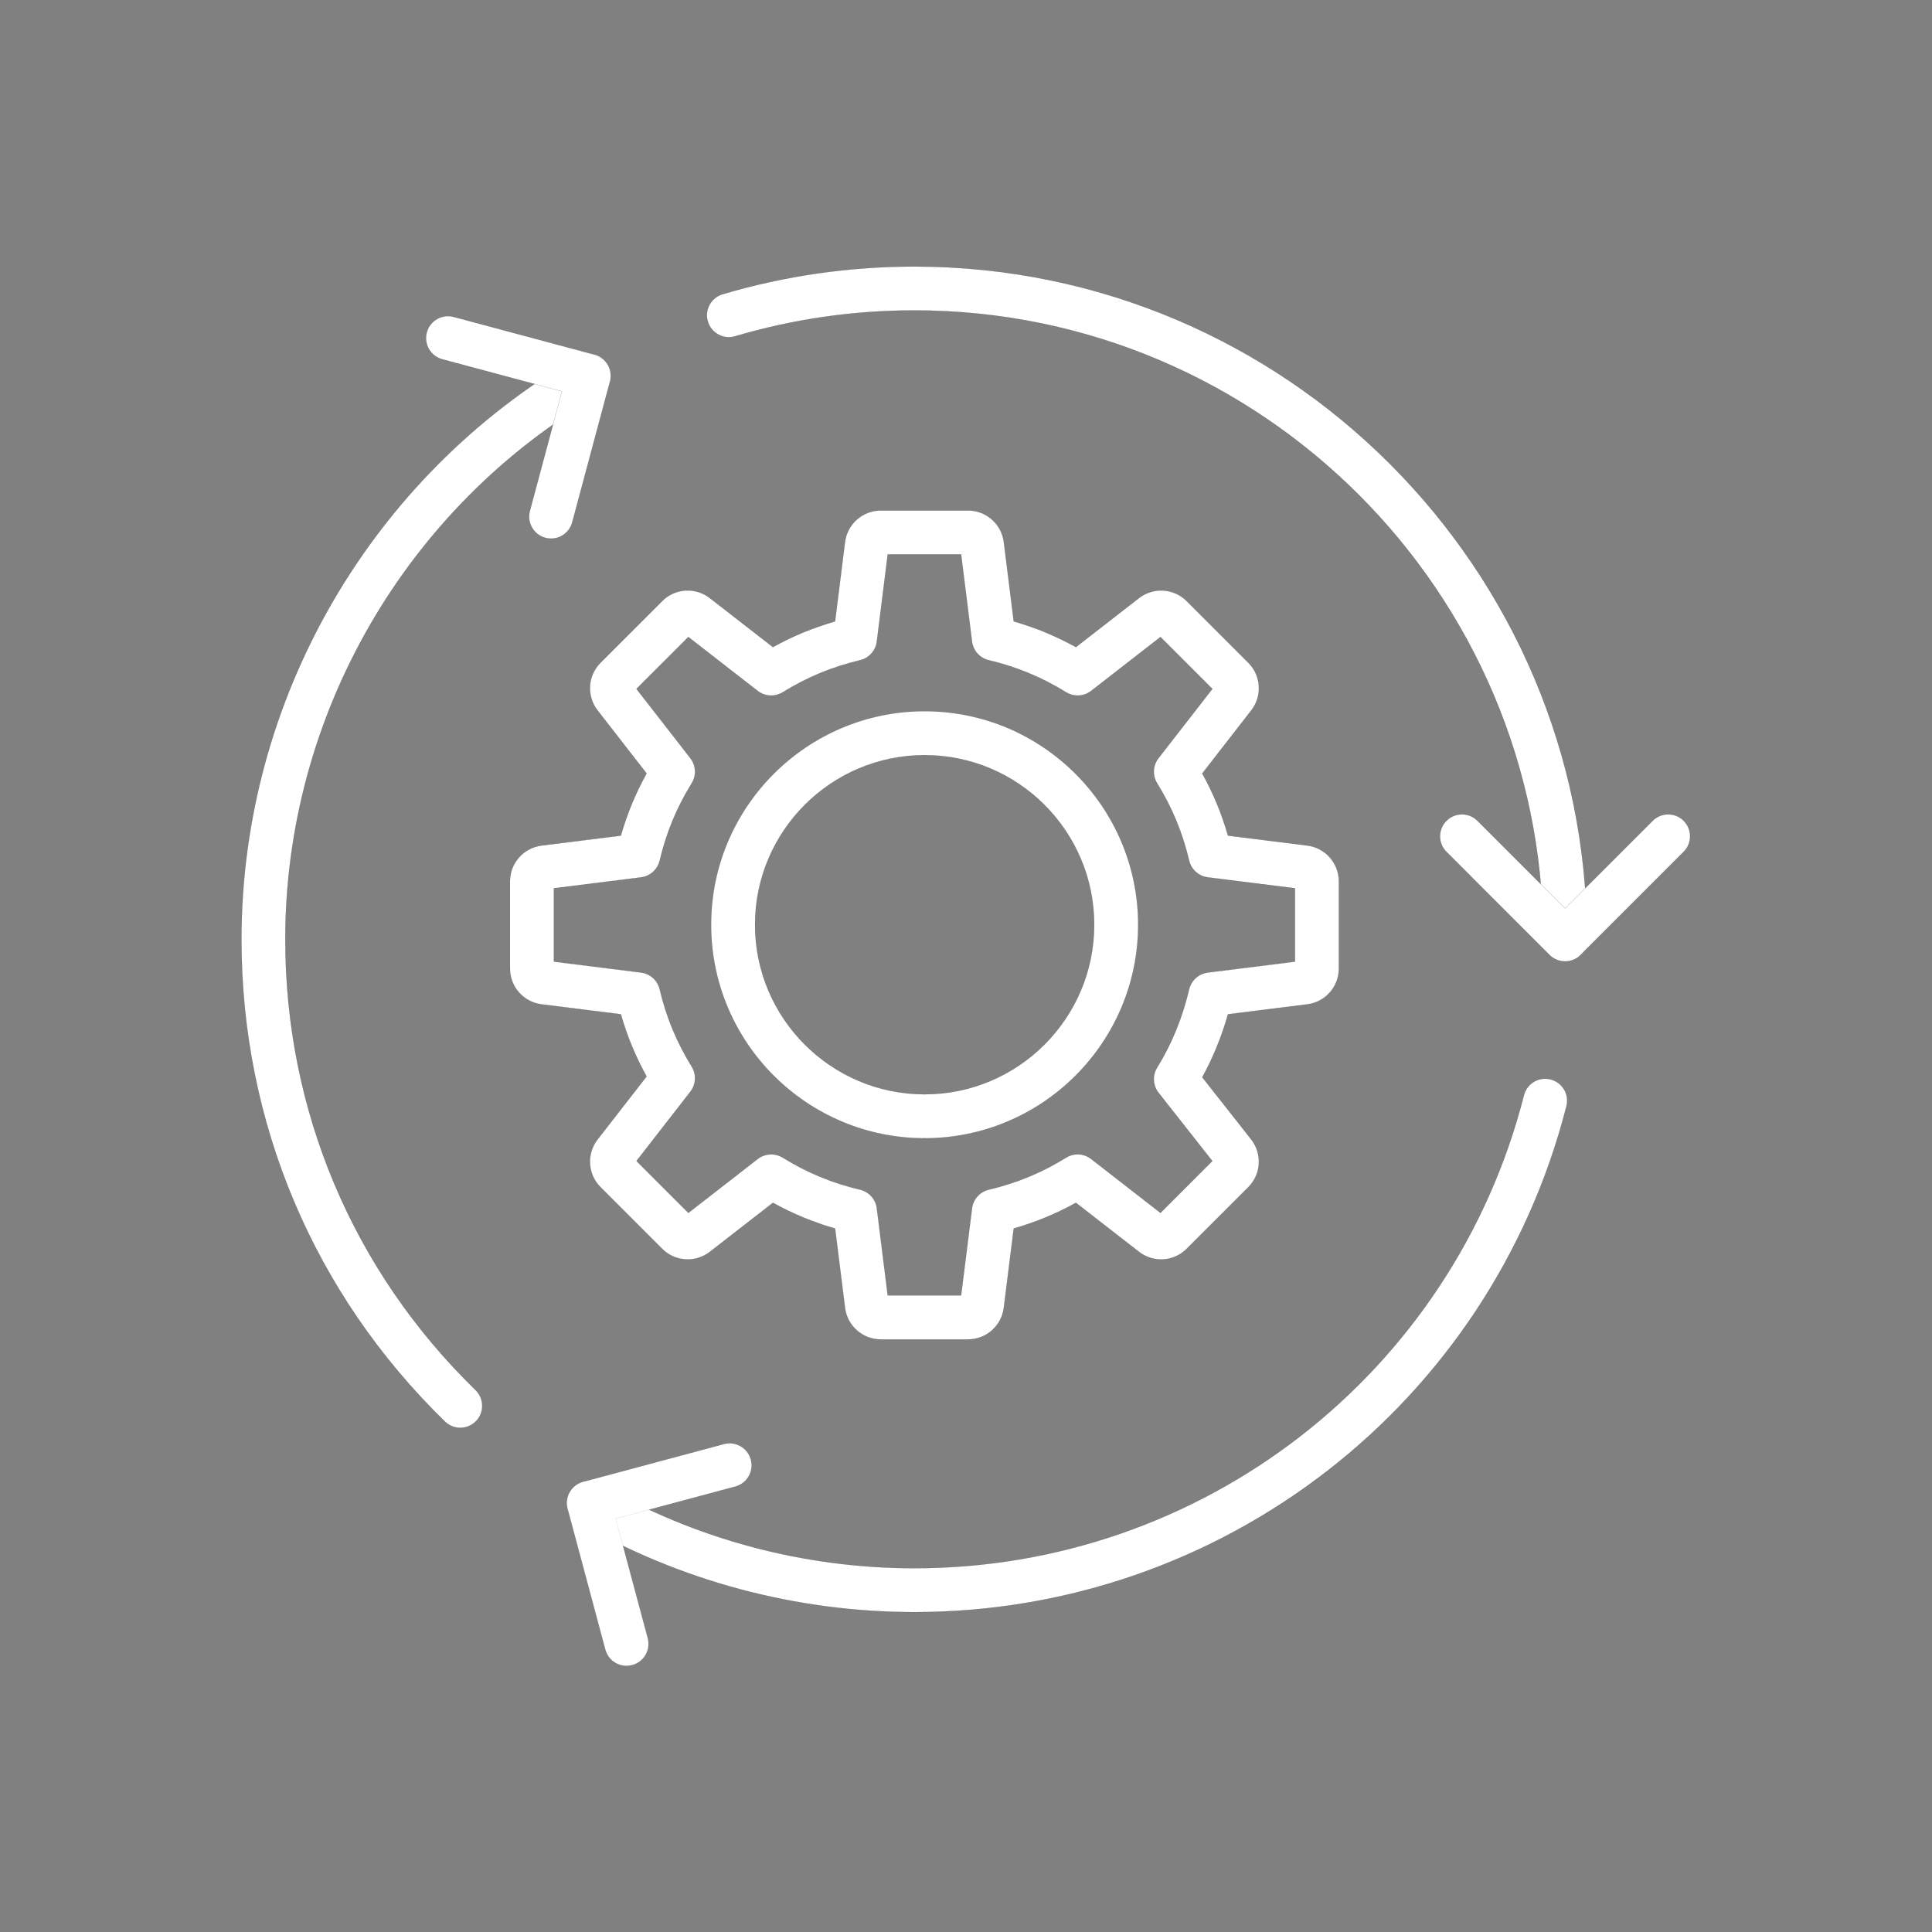
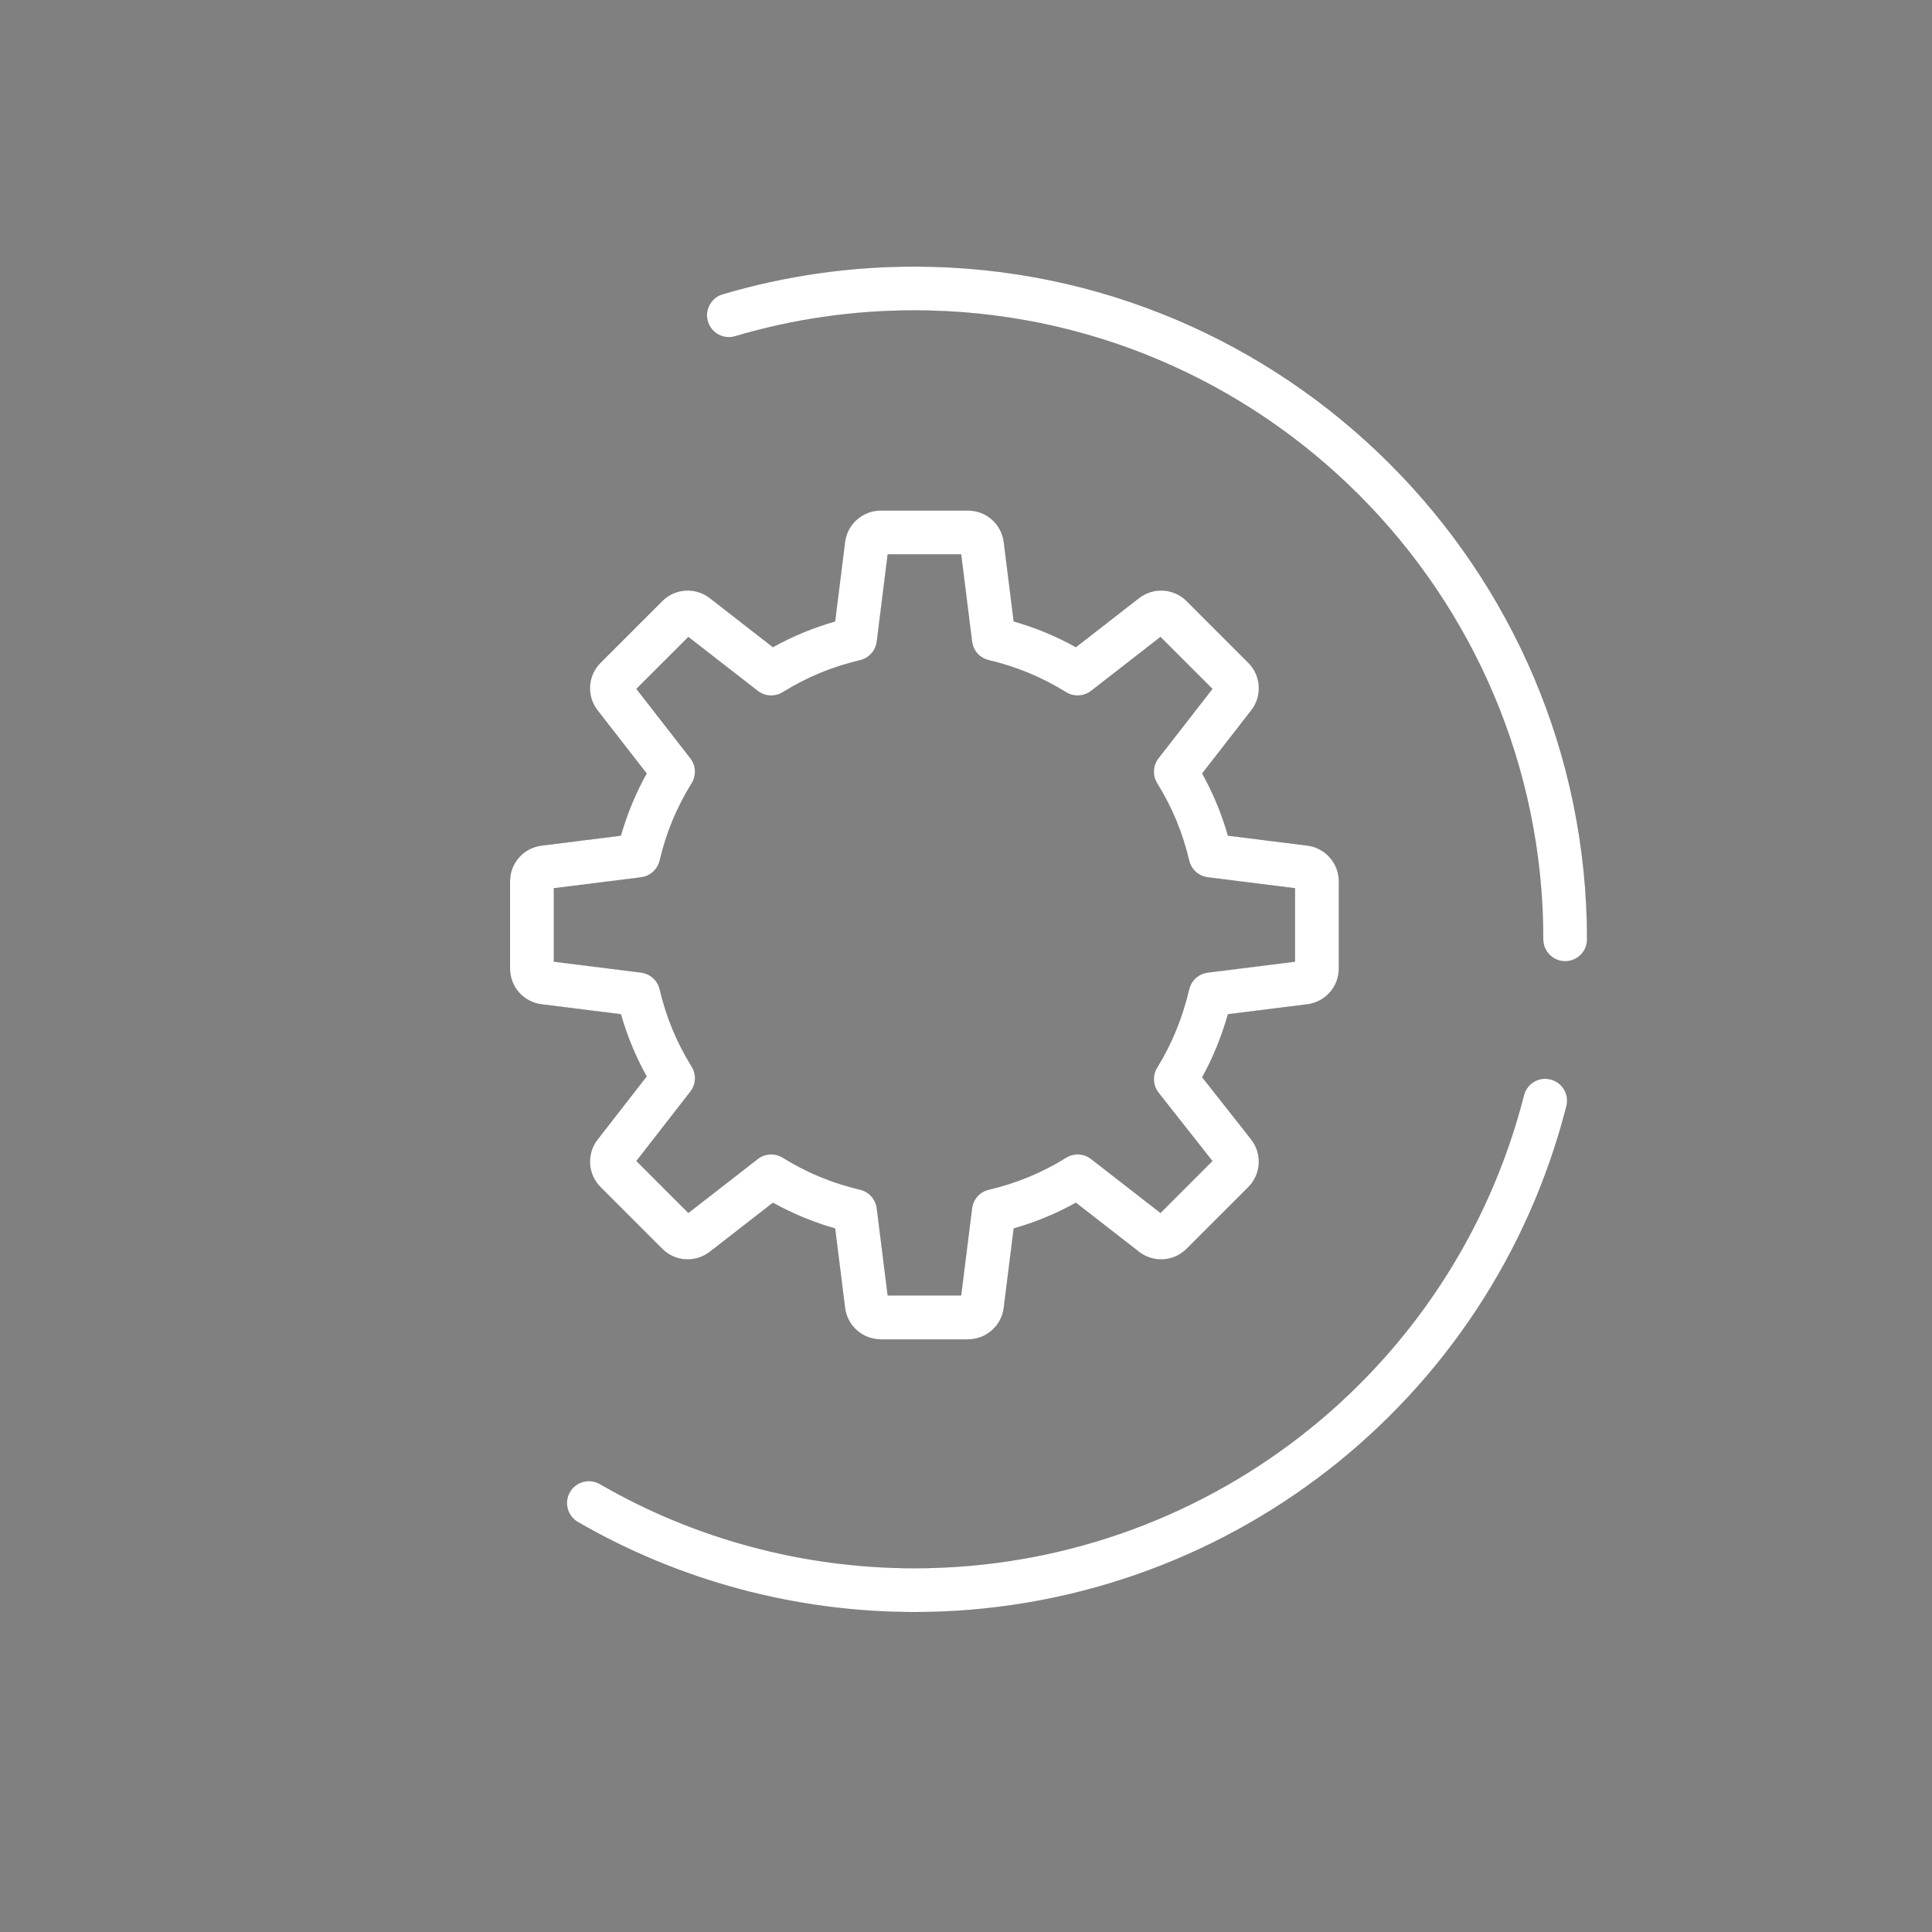
<svg xmlns="http://www.w3.org/2000/svg" width="5333.333" height="5333.333" version="1.1" xml:space="preserve">
  <rect width="100%" height="100%" fill="#808080" stroke="none" />
  <g>
    <title>Layer 1</title>
    <g id="g10" transform="matrix(1.333 0 0 -1.333 0 5333.33)">
      <g id="g12" transform="scale(0.1)">
        <g id="g14" transform="scale(1.994)">
          <path stroke="#000" fill-rule="nonzero" fill="#fff" d="m9496.82,3322.16c-1228.86,0 -2437.46,323.39 -3495.12,935.42c-109,63.1 -146.17,202.6 -83.17,311.6c63.1,109 202.4,146.07 311.61,83.17c988.28,-571.95 2117.87,-874.17 3266.68,-874.17c2988.78,0 5591.88,2019.76 6330.28,4911.84c31,121.89 154.5,196.28 277.3,164.43c122,-31.05 195.6,-155.31 164.4,-277.35c-789.9,-3094.02 -3574.6,-5254.94 -6771.98,-5254.94" id="path16" />
        </g>
        <g id="g18" transform="scale(2.009)">
-           <path stroke="#000" fill-rule="nonzero" fill="#fff" d="m4744.62,5197.33c-56.89,0 -113.78,21.31 -157.75,64.06c-1353.05,1317.07 -2098.18,3081.95 -2098.18,4969.81c0,2467.6 1328.31,4769.3 3466.6,6006.6c108.26,62.2 246.53,25.6 309.19,-82.5c62.52,-108.2 25.64,-246.6 -82.52,-309.2c-1998.98,-1156.6 -3240.78,-3308.2 -3240.78,-5614.9c0,-1764.72 696.52,-3414.47 1961.2,-4645.43c89.59,-87.2 91.58,-230.45 4.41,-319.95c-44.4,-45.64 -103.29,-68.49 -162.17,-68.49" id="path20" />
-         </g>
+           </g>
        <g id="g22" transform="scale(2.116)">
          <path stroke="#000" fill-rule="nonzero" fill="#fff" d="m15318,9500.21c-118.6,0 -214.8,96.18 -214.8,214.81c0,3394.08 -2761.2,6155.28 -6155.21,6155.28c-596.74,0 -1186.81,-85.2 -1753.78,-253.3c-113.29,-33.8 -233.29,31.1 -266.94,144.9c-33.79,113.7 31.05,233.3 144.86,266.9c606.62,179.9 1237.77,271.2 1875.86,271.2c3631.01,0 6584.91,-2954.1 6584.91,-6584.98c0,-118.63 -96.2,-214.81 -214.9,-214.81" id="path24" />
        </g>
        <g id="g26" transform="scale(2.15)">
-           <path stroke="#000" fill-rule="nonzero" fill="#fff" d="m15074.8,9349.37l0,0c-56,0 -109.8,22.28 -149.4,61.91l-993,993.12c-82.6,82.6 -82.6,216.3 0,298.9c82.5,82.7 216.4,82.7 298.9,0l843.5,-843.55l843.7,843.55c82.5,82.7 216.3,82.7 298.9,0c82.6,-82.6 82.6,-216.3 0,-298.9l-993.1,-993.12c-39.6,-39.63 -93.4,-61.91 -149.5,-61.91" id="path28" />
-         </g>
+           </g>
        <g id="g30" transform="scale(2.056)">
-           <path stroke="#000" fill-rule="nonzero" fill="#fff" d="m5550.58,14035c-18.87,0 -38.18,2.5 -57.3,7.7c-117.99,31.6 -187.93,152.9 -156.31,270.7l322.9,1204.9l-1204.95,322.9c-117.98,31.6 -187.93,152.9 -156.3,270.8c31.62,117.8 153.18,188 270.73,156.3l1418.43,-380.1c117.99,-31.7 187.93,-152.9 156.32,-270.8l-380.1,-1418.4c-26.41,-98.8 -115.8,-164 -213.42,-164" id="path32" />
-         </g>
-         <path stroke="#000" fill-rule="nonzero" fill="#fff" d="m12974.7,5512c-200.8,0 -384.4,134.1 -438.7,337.2l-781.5,2916.3c-65,242.4 78.8,491.6 321.4,556.7l2916.3,781.5c242,66.1 491.6,-79.1 556.7,-321.4c65,-242.4 -78.8,-491.6 -321.4,-556.7l-2477.4,-663.8l663.9,-2477.4c65,-242.3 -78.8,-491.6 -321.4,-556.6c-39.3,-10.7 -79,-15.5 -117.9,-15.8" id="path34" />
+           </g>
        <g id="g36" transform="scale(1.806)">
          <path stroke="#000" fill-rule="nonzero" fill="#fff" d="m14928.4,11958.5c0.1,0 0.3,0 0.3,0l0,0l-0.3,0zm0.4,0l2.4,0l-2.4,0zm-4749.5,-4659.78l841.6,0l125.2,999.59c13,104.2 89.3,189.42 191.4,213.62c324.1,77.01 606.1,193.79 887.7,367.54c89.1,55.2 203.5,49.06 286.6,-15.5l795.2,-618.26l594.8,594.83l-617,783.26c-65.3,82.95 -71.8,198.01 -16.4,287.81c168.5,273.09 288.6,567.09 367.5,898.69c24.2,102.2 109.5,178.5 213.7,191.5l999.6,125.1l0,841.5l-999.8,125.3c-104,13 -189.3,89.3 -213.5,191.4c-77,323.8 -193.7,605.9 -367.5,887.7c-55.2,89.3 -49.1,203.6 15.5,286.6l618.3,795.2l-595.1,595.2l-795.3,-618.4c-83.1,-64.6 -197.5,-70.4 -286.7,-15.5c-281.1,173.6 -563.1,290.4 -887.6,367.7c-102.1,24.2 -178.4,109.4 -191.4,213.6l-125.2,999.4l-841.6,0l-125.1,-999.4c-13,-104.2 -89.38,-189.4 -191.48,-213.6c-324.19,-77.2 -606.24,-194.1 -887.52,-367.7c-89.31,-54.9 -203.65,-49.1 -286.7,15.5l-795.22,618.2l-595.17,-595l618.37,-795.2c64.56,-83 70.71,-197.3 15.5,-286.7c-173.86,-281.6 -290.63,-563.6 -367.71,-887.6c-24.19,-102.1 -109.35,-178.4 -213.45,-191.4l-999.59,-125.3l0,-841.5l999.48,-125.1c104.21,-13 189.37,-89.3 213.56,-191.5c77.08,-324.2 193.96,-606.1 367.71,-887.5c55.21,-89.42 49.06,-203.76 -15.5,-286.7l-618.37,-795.22l595.17,-595.17l795.22,618.26c83.05,64.56 197.39,70.7 286.59,15.5c281.78,-173.75 563.83,-290.53 887.63,-367.54c102.1,-24.2 178.48,-109.42 191.48,-213.62l125.1,-999.59zm921.9,-503.37l-1002.2,0c-207.54,0 -383.39,155.37 -409.2,361.29l-113.89,910.28c-252.04,72.37 -484.32,168.49 -712.89,295.06l-724.23,-562.94c-164.17,-127.35 -398.39,-112.84 -544.89,34.16l-708.46,708.46c-146.62,146.62 -161.24,380.55 -34.16,544.5l563.22,724.35c-126.69,228.49 -222.81,460.89 -295.18,712.99l-910.28,114c-205.97,25.8 -361.17,201.7 -361.17,409.1l0,1002.2c0,207.4 155.2,383.3 361.06,409.2l910.39,114c72.37,252 168.49,484.4 295.18,713l-563.11,724.1c-127.3,163.8 -112.68,398 34.05,544.6l708.73,708.7c146.46,147 380.56,161.2 544.62,33.9l724.07,-562.9c228.45,126.5 460.73,222.7 713.05,295.1l113.89,910.3c25.81,206 201.83,361.2 409.2,361.2l1002.2,0c207.4,0 383.4,-155.2 409.2,-361.1l114,-910.4c252.4,-72.4 484.7,-168.6 713,-295.1l724,562.9c164,127.1 398.2,113.1 544.8,-33.9l708.6,-708.7c147,-146.6 161.6,-380.8 33.9,-544.8l-562.8,-724.1c126.6,-228.5 222.8,-460.8 295.1,-712.8l910.3,-114l-0.1,0c205.9,-25.9 361.3,-201.8 361.3,-409.2l0,-1002.2c0,-207.5 -155.4,-383.3 -361.3,-409.1l-910,-114c-73.6,-257.6 -171.1,-496.3 -295.1,-722.57l561.8,-713.27c128.4,-165.28 113.8,-399.55 -33.2,-546.28l-708.5,-708.34c-146.4,-146.84 -380.7,-161.85 -544.8,-34l-724,562.94c-228.6,-126.57 -460.9,-222.69 -713,-295.06l-114,-910.28c-25.8,-205.92 -201.6,-361.29 -409.2,-361.29" id="path38" />
        </g>
        <g id="g40" transform="scale(1.551)">
-           <path stroke="#000" fill-rule="nonzero" fill="#fff" d="m12345.7,15713.7c-1248.7,0 -2264.5,-1015.8 -2264.5,-2264.5c0,-1248.7 1015.8,-2264.5 2264.5,-2264.5c1248.7,0 2264.5,1015.8 2264.5,2264.5c0,1248.7 -1015.8,2264.5 -2264.5,2264.5zm0,-5115.3c-1571.9,0 -2850.79,1278.9 -2850.79,2850.8c0,1572 1278.89,2850.8 2850.79,2850.8c1571.9,0 2850.8,-1278.8 2850.8,-2850.8c0,-1571.9 -1278.9,-2850.8 -2850.8,-2850.8" id="path42" />
-         </g>
+           </g>
      </g>
    </g>
  </g>
</svg>